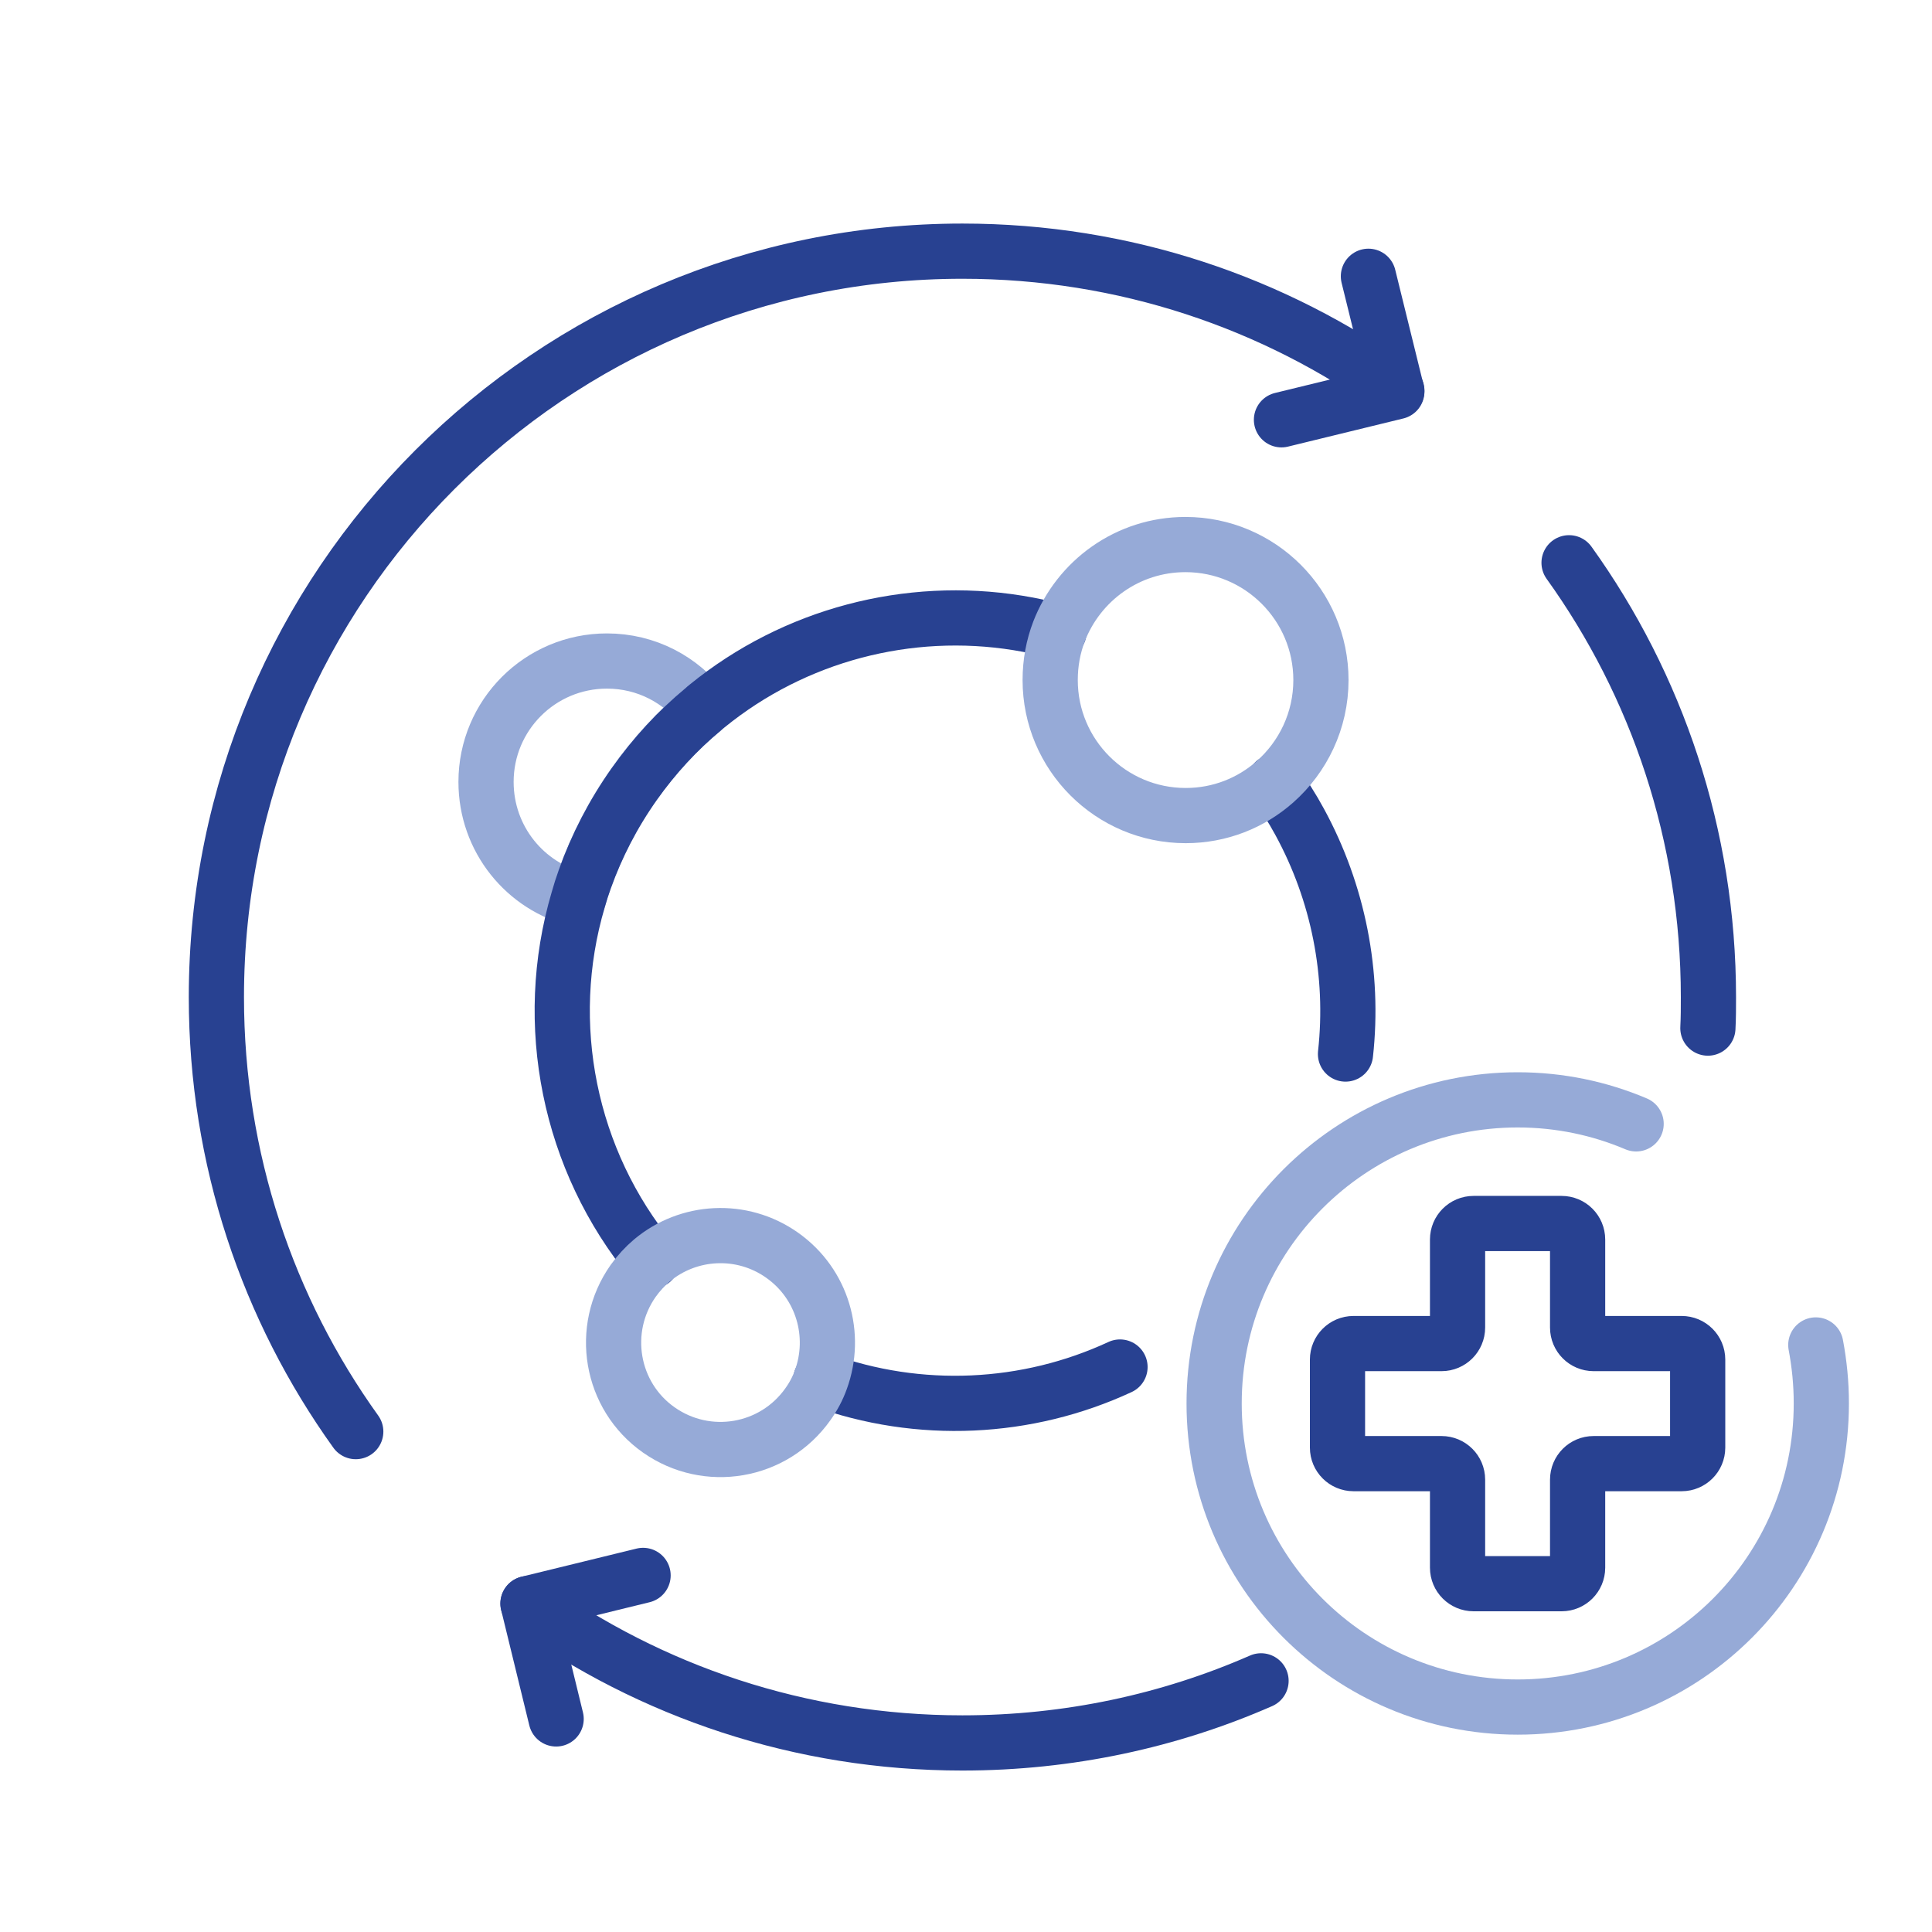
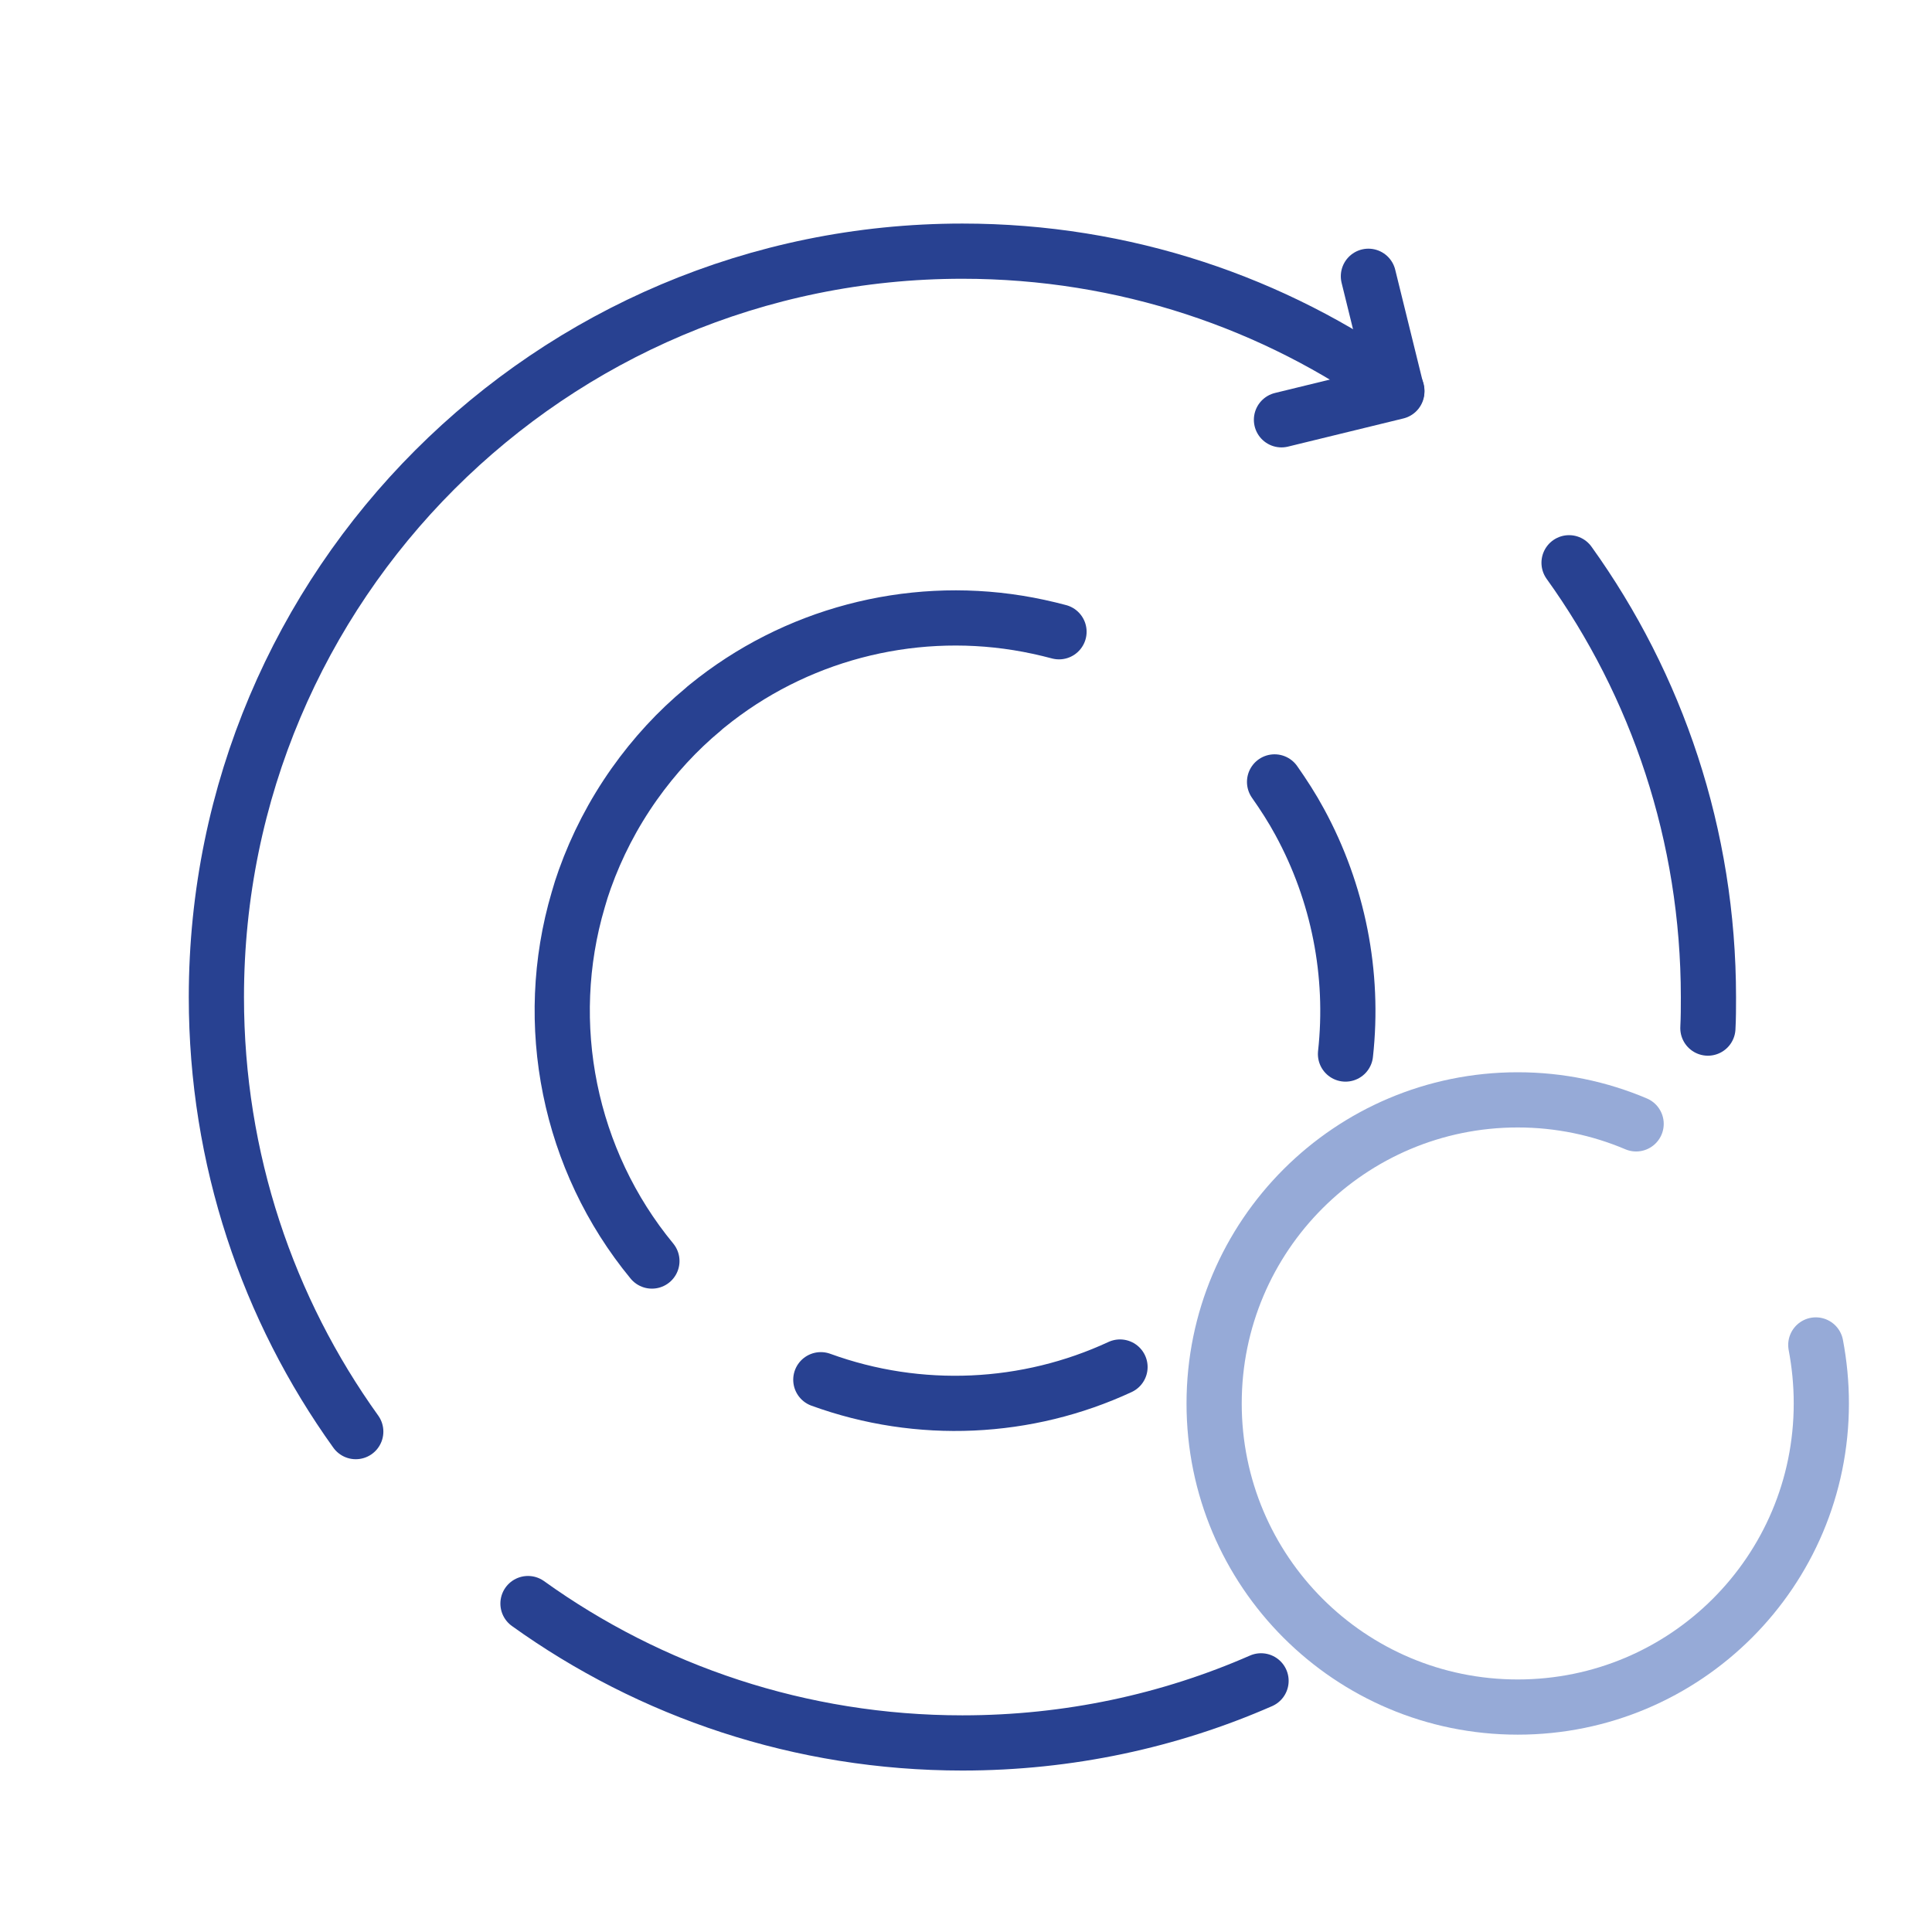
<svg xmlns="http://www.w3.org/2000/svg" id="Work" width="70" height="70" viewBox="0 0 70 70">
-   <path d="M25.48,25.69c-.93.77-1.77,1.68-2.5,2.71-.77,1.09-1.36,2.24-1.79,3.44-.09.25-.17.5-.24.75-1.92-.46-3.34-2.19-3.34-4.26,0-2.42,1.96-4.38,4.38-4.38,1.43,0,2.69.68,3.49,1.74Z" style="fill:none; stroke:#96aad7; stroke-linecap:round; stroke-linejoin:round; stroke-width:2px;" />
  <path d="M12.89,51.87c-3.18-4.43-5.05-9.87-5.05-15.74,0-14.93,12.1-27.03,27.03-27.03,5.87,0,11.31,1.87,15.74,5.05" style="fill:none; stroke:#284191; stroke-linecap:round; stroke-linejoin:round; stroke-width:2px;" />
  <path d="M45.69,60.9c-3.31,1.45-6.97,2.25-10.82,2.25-5.87,0-11.31-1.87-15.74-5.05" style="fill:none; stroke:#284191; stroke-linecap:round; stroke-linejoin:round; stroke-width:2px;" />
  <path d="M56.85,20.39c3.18,4.43,5.05,9.87,5.05,15.74,0,.38,0,.75-.02,1.12" style="fill:none; stroke:#284191; stroke-linecap:round; stroke-linejoin:round; stroke-width:2px;" />
  <polyline points="49.58 10.01 50.61 14.19 46.43 15.21" style="fill:none; stroke:#284191; stroke-linecap:round; stroke-linejoin:round; stroke-width:2px;" />
-   <polyline points="20.15 62.28 19.13 58.1 23.3 57.08" style="fill:none; stroke:#284191; stroke-linecap:round; stroke-linejoin:round; stroke-width:2px;" />
  <path d="M38.37,22.89c-.49-.13-.99-.24-1.49-.32-3.97-.64-8.09.43-11.26,3.01-.05.04-.1.08-.14.12-.93.77-1.77,1.68-2.5,2.71-.77,1.09-1.36,2.24-1.79,3.44-.09.25-.17.5-.24.75-1.33,4.5-.34,9.44,2.67,13.09" style="fill:none; stroke:#284191; stroke-linecap:round; stroke-linejoin:round; stroke-width:2px;" />
  <path d="M48.75,38.19c.32-2.9-.26-5.84-1.66-8.41-.27-.5-.58-.98-.91-1.45,0,0,0,0,0,0" style="fill:none; stroke:#284191; stroke-linecap:round; stroke-linejoin:round; stroke-width:2px;" />
  <path d="M29.74,49.99c3.57,1.3,7.48,1.1,10.84-.46" style="fill:none; stroke:#284191; stroke-linecap:round; stroke-linejoin:round; stroke-width:2px;" />
-   <path d="M29.74,49.99c-.11.31-.27.61-.47.89-1.24,1.75-3.65,2.16-5.4.93-1.75-1.23-2.16-3.65-.93-5.4.2-.28.43-.53.68-.74,1.31-1.1,3.25-1.23,4.72-.19,1.47,1.04,1.99,2.9,1.4,4.51Z" style="fill:none; stroke:#96aad7; stroke-linecap:round; stroke-linejoin:round; stroke-width:2px;" />
-   <path d="M47.86,24.64c0,1.47-.65,2.79-1.67,3.69-.86.76-1.99,1.22-3.23,1.22-2.71,0-4.91-2.2-4.91-4.91,0-.62.11-1.21.32-1.76.71-1.84,2.49-3.15,4.58-3.15,2.71,0,4.91,2.2,4.91,4.91Z" style="fill:none; stroke:#96aad7; stroke-linecap:round; stroke-linejoin:round; stroke-width:2px;" />
  <path id="path4551" d="M59.28,40.72c-1.32-.56-2.77-.87-4.29-.87-6.07,0-11,4.92-11,11s4.92,11,11,11,11-4.92,11-11c0-.73-.07-1.43-.2-2.12" style="fill:none; stroke:#96aad7; stroke-linecap:round; stroke-linejoin:round; stroke-width:2px;" />
-   <path id="path4555" d="M57.16,48.1v-3.19c0-.32-.26-.58-.58-.58h-3.19c-.32,0-.58.26-.58.58v3.19c0,.32-.26.58-.58.58h-3.19c-.32,0-.58.26-.58.58v3.19c0,.32.26.58.58.58h3.19c.32,0,.58.26.58.58v3.19c0,.32.26.58.58.58h3.19c.32,0,.58-.26.58-.58v-3.19c0-.32.26-.58.58-.58h3.19c.32,0,.58-.26.58-.58v-3.19c0-.32-.26-.58-.58-.58h-3.19c-.32,0-.58-.26-.58-.58Z" style="fill:none; stroke:#284191; stroke-linecap:round; stroke-linejoin:round; stroke-width:2px;" />
</svg>